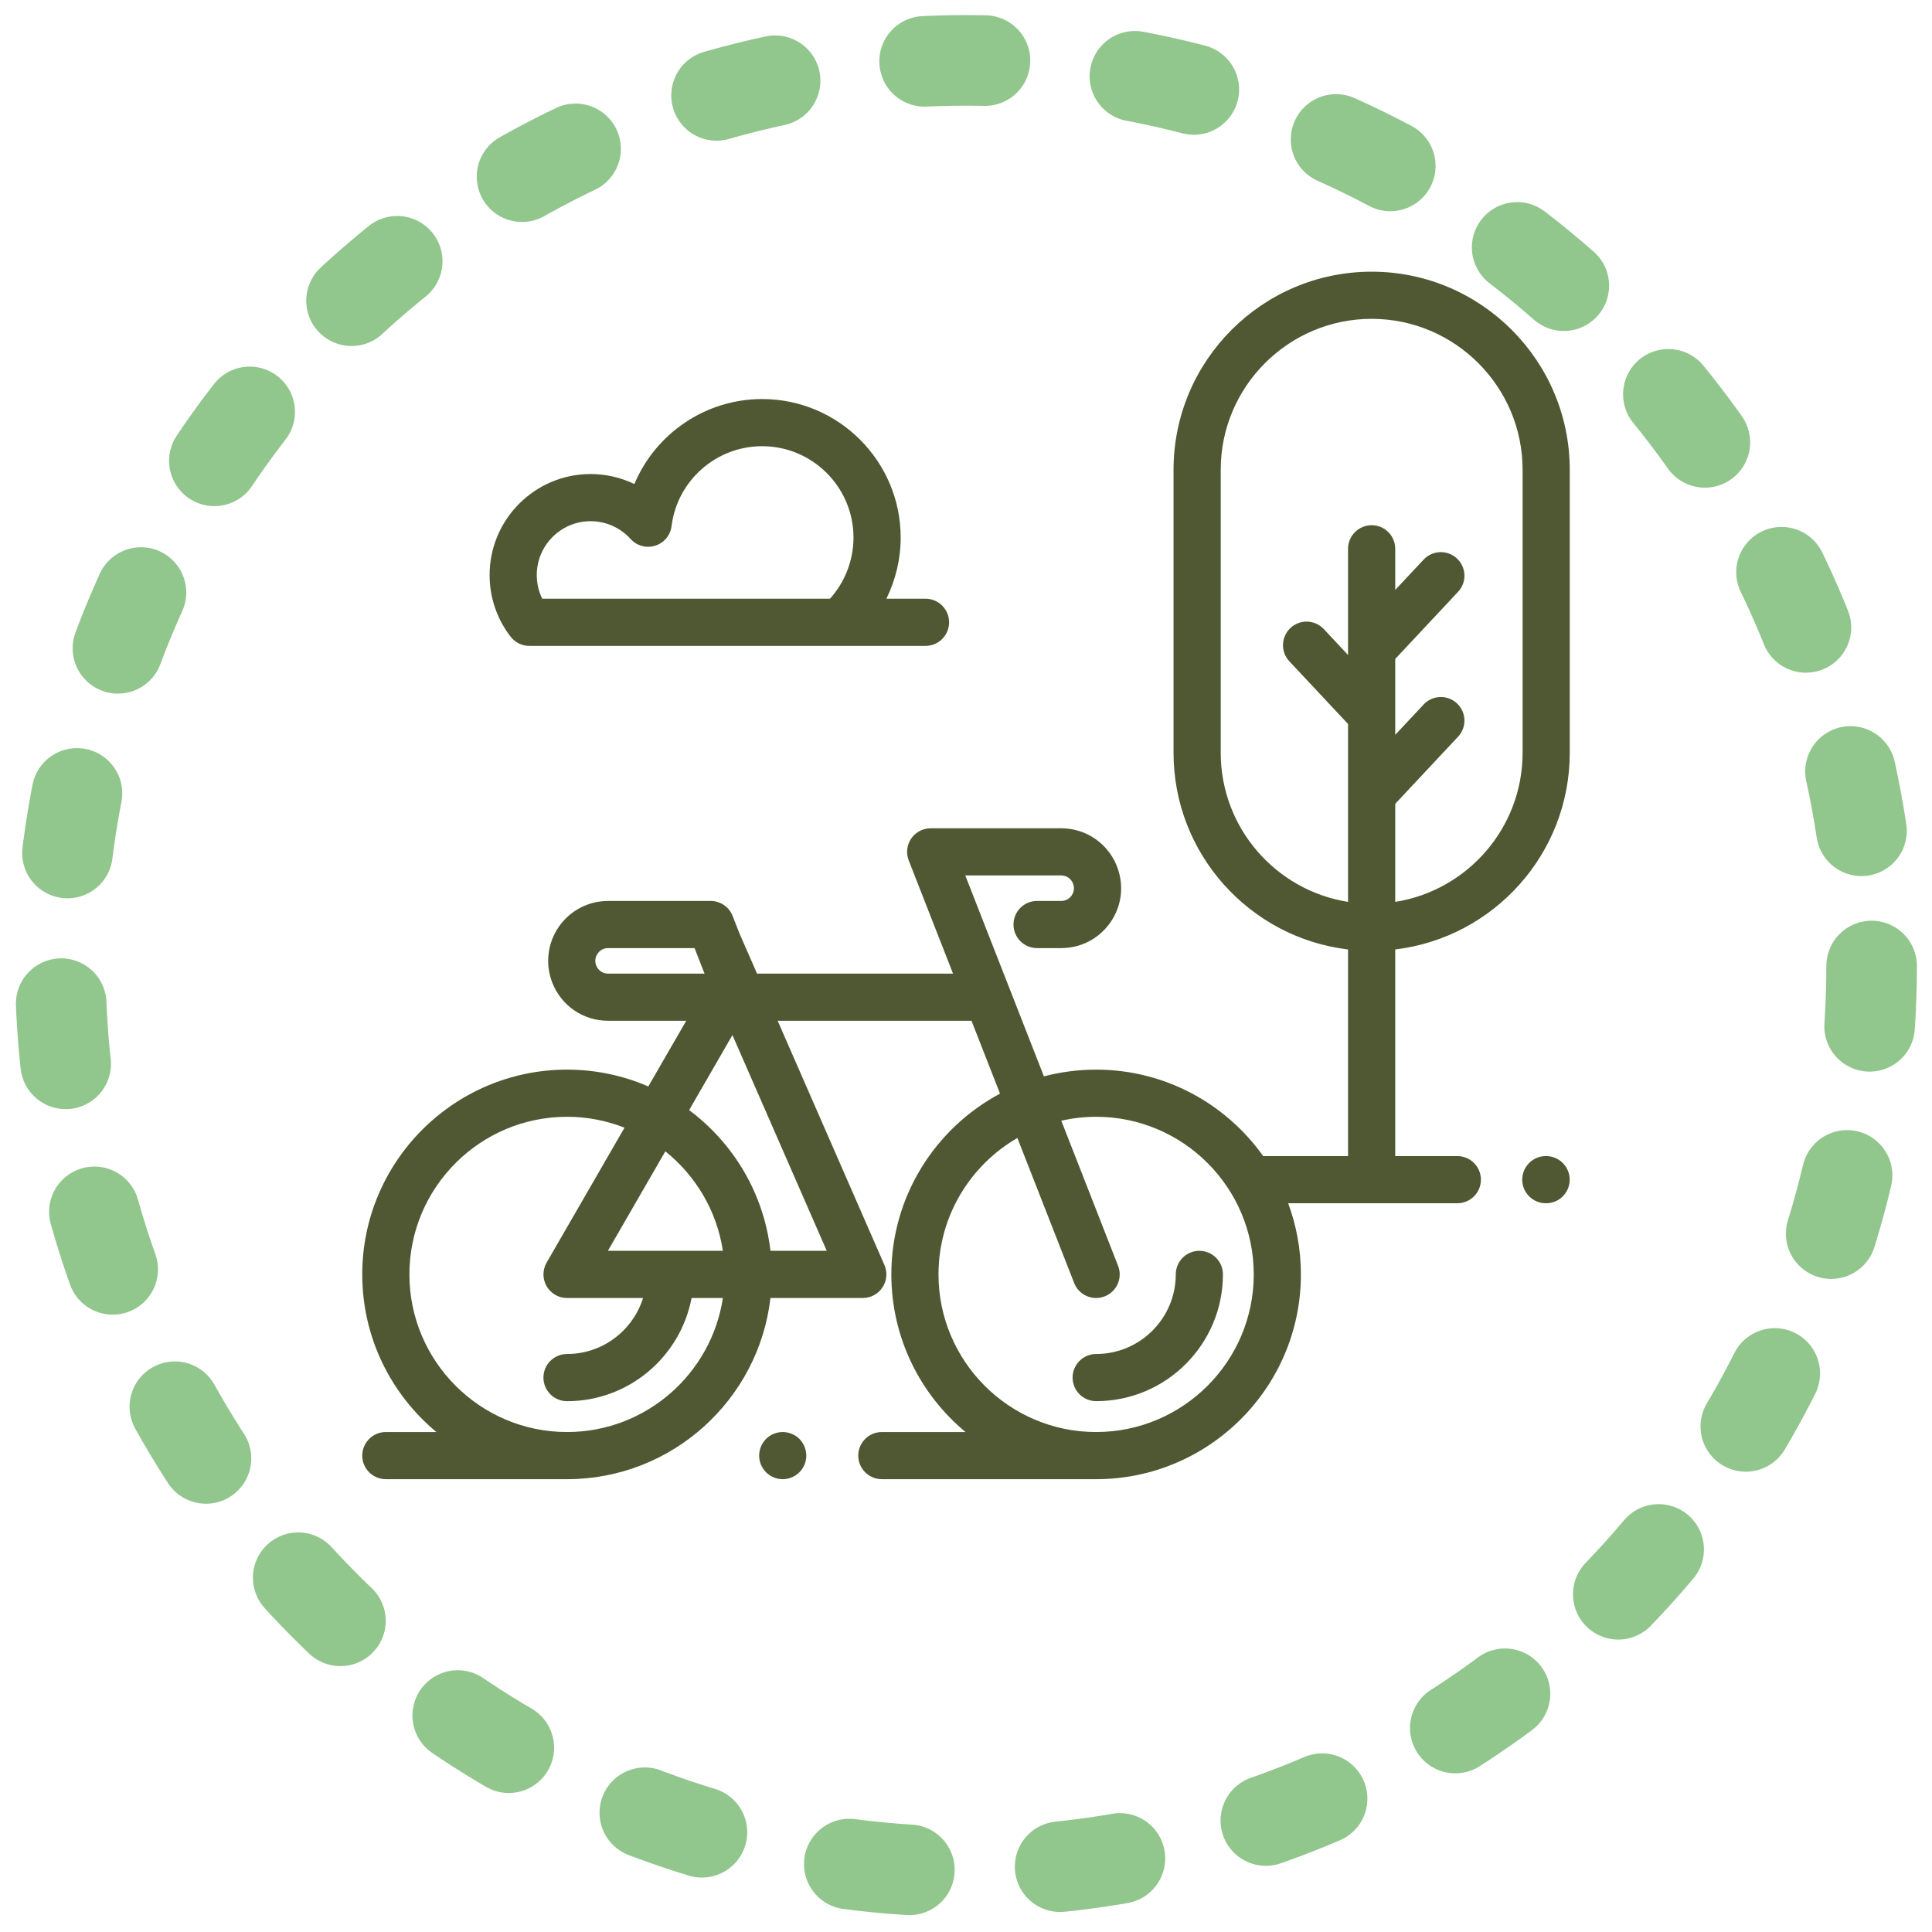
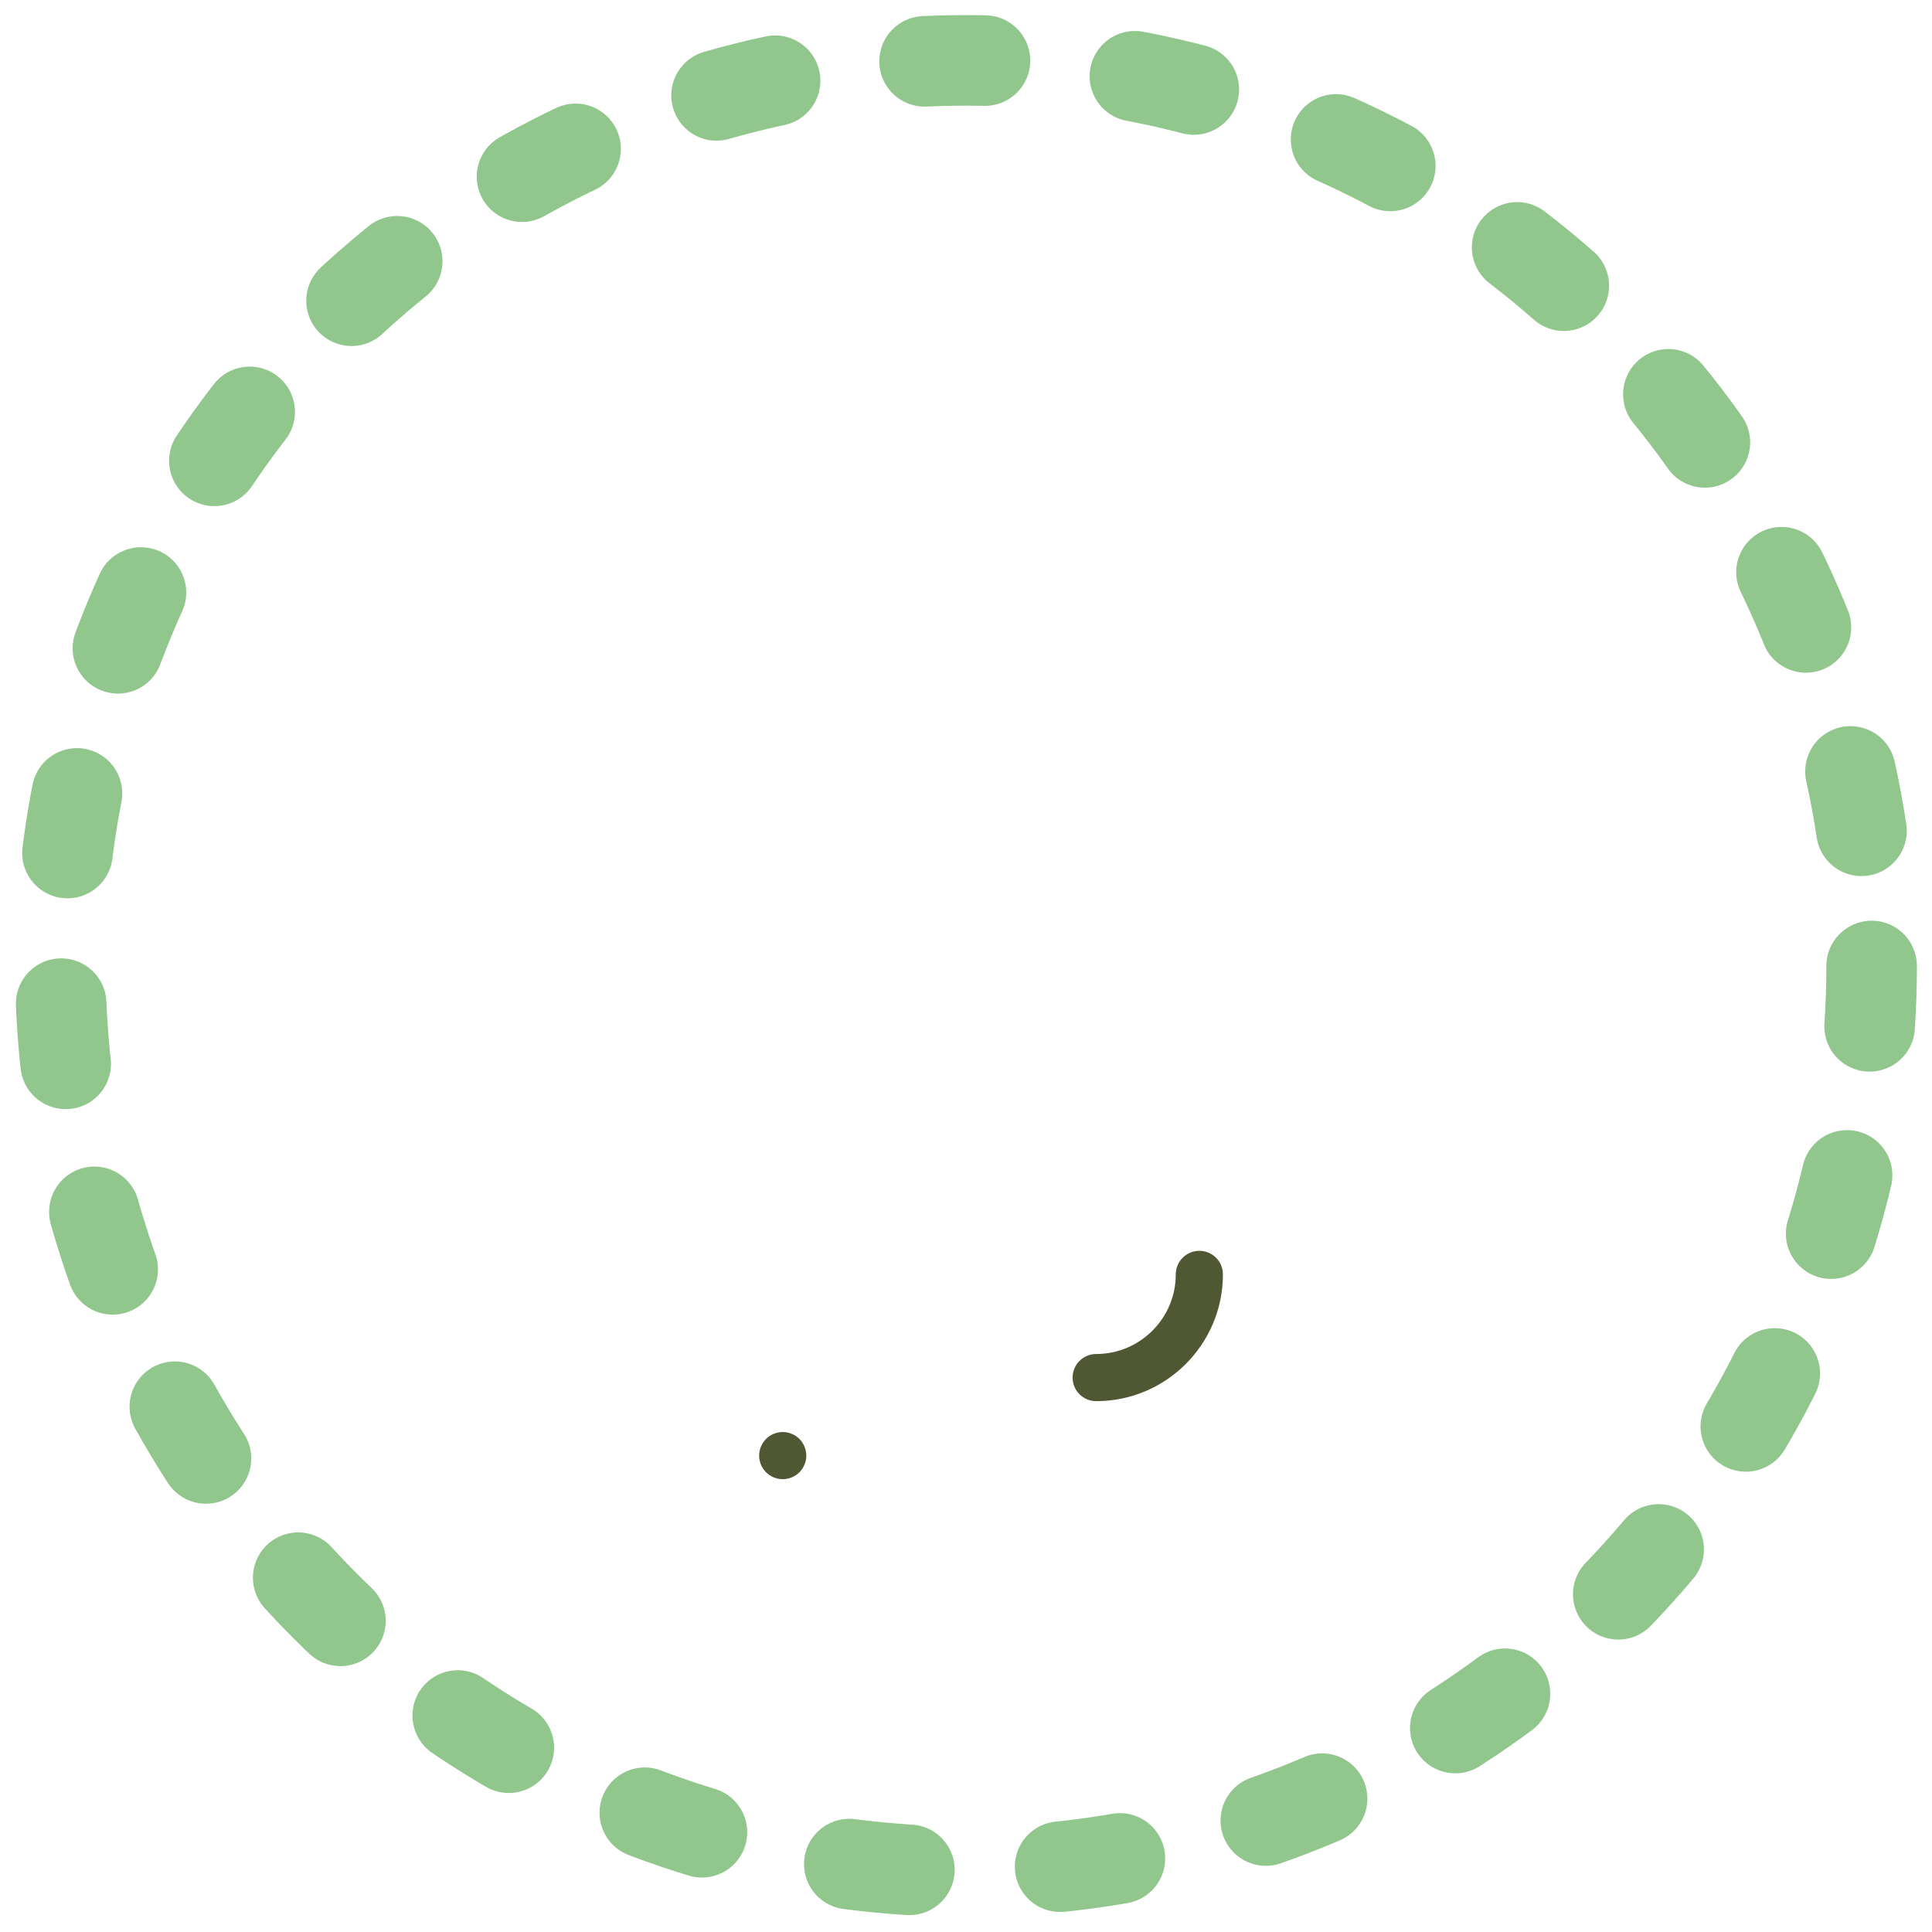
<svg xmlns="http://www.w3.org/2000/svg" width="64" height="64" viewBox="0 0 64 64" fill="none">
  <circle cx="32" cy="32" r="30" stroke="#91C68D" stroke-width="3" stroke-linecap="round" stroke-dasharray="2 5 2 5" />
  <path d="M26.481 47.666C26.336 47.521 26.134 47.438 25.929 47.438C25.723 47.438 25.522 47.521 25.376 47.666C25.231 47.812 25.148 48.013 25.148 48.219C25.148 48.424 25.231 48.626 25.376 48.771C25.522 48.916 25.723 49 25.929 49C26.134 49 26.336 48.916 26.481 48.771C26.626 48.626 26.71 48.424 26.71 48.219C26.71 48.013 26.626 47.812 26.481 47.666Z" fill="#4F5832" />
  <path d="M39.73 41.435C39.299 41.435 38.949 41.785 38.949 42.216C38.949 43.67 37.766 44.853 36.312 44.853C35.881 44.853 35.531 45.203 35.531 45.634C35.531 46.066 35.881 46.415 36.312 46.415C38.628 46.415 40.511 44.532 40.511 42.216C40.511 41.785 40.162 41.435 39.73 41.435Z" fill="#4F5832" />
-   <path d="M45.438 9C41.819 9 38.875 11.944 38.875 15.562V24.938C38.875 28.292 41.405 31.064 44.656 31.452V38.297H41.844C40.614 36.565 38.592 35.433 36.31 35.433C35.713 35.433 35.134 35.511 34.581 35.656L31.976 29H35.153C35.336 29 35.498 29.117 35.554 29.292C35.612 29.47 35.542 29.605 35.495 29.671C35.447 29.736 35.34 29.845 35.153 29.845H34.354C33.923 29.845 33.573 30.195 33.573 30.626C33.573 31.057 33.923 31.407 34.354 31.407H35.153C35.795 31.407 36.381 31.109 36.759 30.589C37.136 30.069 37.239 29.42 37.04 28.809C36.774 27.989 36.015 27.438 35.153 27.438H30.831C30.572 27.438 30.331 27.565 30.185 27.778C30.04 27.992 30.009 28.263 30.103 28.503L31.57 32.252H25.078L24.49 30.907L24.268 30.34C24.15 30.041 23.862 29.845 23.54 29.845H20.143C19.487 29.845 18.874 30.169 18.504 30.711C18.134 31.254 18.056 31.943 18.296 32.554C18.596 33.319 19.321 33.814 20.143 33.814H22.733L21.476 35.99C20.65 35.632 19.74 35.433 18.784 35.433C15.043 35.433 12 38.476 12 42.216C12 44.314 12.957 46.192 14.457 47.438H12.781C12.35 47.438 12 47.787 12 48.219C12 48.65 12.35 49 12.781 49H18.784C22.26 49 25.133 46.371 25.522 42.998H28.581C28.845 42.998 29.091 42.865 29.235 42.644C29.38 42.423 29.403 42.145 29.297 41.904L25.761 33.814H32.182L33.127 36.228C30.987 37.37 29.527 39.626 29.527 42.216C29.527 44.314 30.484 46.192 31.984 47.438H29.212C28.781 47.438 28.431 47.787 28.431 48.219C28.431 48.65 28.781 49 29.212 49H36.31C40.051 49 43.094 45.957 43.094 42.216C43.094 41.388 42.944 40.594 42.672 39.859H48.276C48.707 39.859 49.057 39.51 49.057 39.078C49.057 38.647 48.707 38.297 48.276 38.297H46.219V31.452C49.47 31.064 52 28.292 52 24.938V15.562C52 11.944 49.056 9 45.438 9ZM20.143 32.252C19.968 32.252 19.814 32.146 19.75 31.984C19.68 31.803 19.748 31.66 19.795 31.592C19.842 31.523 19.949 31.407 20.143 31.407H23.008L23.339 32.252H20.143V32.252ZM18.784 47.438C15.905 47.438 13.562 45.095 13.562 42.216C13.562 39.337 15.905 36.995 18.784 36.995C19.455 36.995 20.097 37.124 20.688 37.356L18.107 41.826C17.968 42.068 17.968 42.365 18.107 42.607C18.247 42.849 18.505 42.998 18.784 42.998H21.302C20.968 44.071 19.965 44.853 18.784 44.853C18.352 44.853 18.002 45.203 18.002 45.634C18.002 46.066 18.352 46.416 18.784 46.416C20.832 46.416 22.541 44.941 22.909 42.998H23.946C23.568 45.507 21.397 47.438 18.784 47.438ZM20.137 41.435L22.04 38.139C23.043 38.943 23.746 40.107 23.946 41.435H20.137ZM27.387 41.435H25.522C25.303 39.531 24.292 37.864 22.828 36.774L24.263 34.288L27.387 41.435ZM36.31 47.438C33.432 47.438 31.089 45.095 31.089 42.216C31.089 40.287 32.142 38.6 33.702 37.697L35.583 42.501C35.704 42.809 35.998 42.998 36.311 42.998C36.405 42.998 36.502 42.98 36.595 42.944C36.997 42.787 37.195 42.333 37.038 41.932L35.157 37.125C35.528 37.041 35.914 36.995 36.31 36.995C39.19 36.995 41.532 39.337 41.532 42.216C41.532 45.095 39.19 47.438 36.31 47.438ZM50.438 24.938C50.438 27.429 48.606 29.5 46.219 29.876V26.627L48.3 24.405C48.596 24.09 48.579 23.596 48.264 23.3C47.95 23.006 47.455 23.022 47.16 23.337L46.219 24.342V21.828L48.3 19.605C48.596 19.291 48.579 18.796 48.264 18.501C47.95 18.206 47.455 18.223 47.16 18.537L46.219 19.542V18.18C46.219 17.748 45.869 17.398 45.438 17.398C45.006 17.398 44.656 17.748 44.656 18.18V21.698L43.852 20.839C43.557 20.524 43.063 20.508 42.748 20.803C42.433 21.098 42.417 21.592 42.712 21.907L44.656 23.983V29.876C42.269 29.5 40.438 27.429 40.438 24.937V15.562C40.438 12.806 42.681 10.562 45.438 10.562C48.194 10.562 50.438 12.806 50.438 15.562V24.938Z" fill="#4F5832" />
-   <path d="M51.217 38.297H51.207C50.776 38.297 50.426 38.647 50.426 39.078C50.426 39.51 50.776 39.859 51.207 39.859H51.217C51.649 39.859 51.998 39.51 51.998 39.078C51.998 38.647 51.649 38.297 51.217 38.297Z" fill="#4F5832" />
-   <path d="M30.659 19.833H29.363C29.67 19.208 29.836 18.515 29.836 17.807C29.836 15.277 27.777 13.219 25.247 13.219C23.363 13.219 21.714 14.368 21.015 16.034C20.567 15.819 20.072 15.703 19.565 15.703C17.72 15.703 16.219 17.204 16.219 19.049C16.219 19.795 16.46 20.501 16.915 21.092C17.063 21.283 17.291 21.396 17.534 21.396H30.659C31.09 21.396 31.44 21.046 31.44 20.614C31.44 20.183 31.09 19.833 30.659 19.833ZM27.494 19.833H17.962C17.843 19.591 17.781 19.325 17.781 19.049C17.781 18.066 18.581 17.265 19.565 17.265C20.069 17.265 20.552 17.48 20.89 17.855C21.095 18.082 21.413 18.169 21.705 18.077C21.997 17.986 22.208 17.732 22.246 17.429C22.434 15.919 23.724 14.781 25.247 14.781C26.916 14.781 28.273 16.139 28.273 17.807C28.273 18.556 27.992 19.28 27.494 19.833Z" fill="#4F5832" />
</svg>